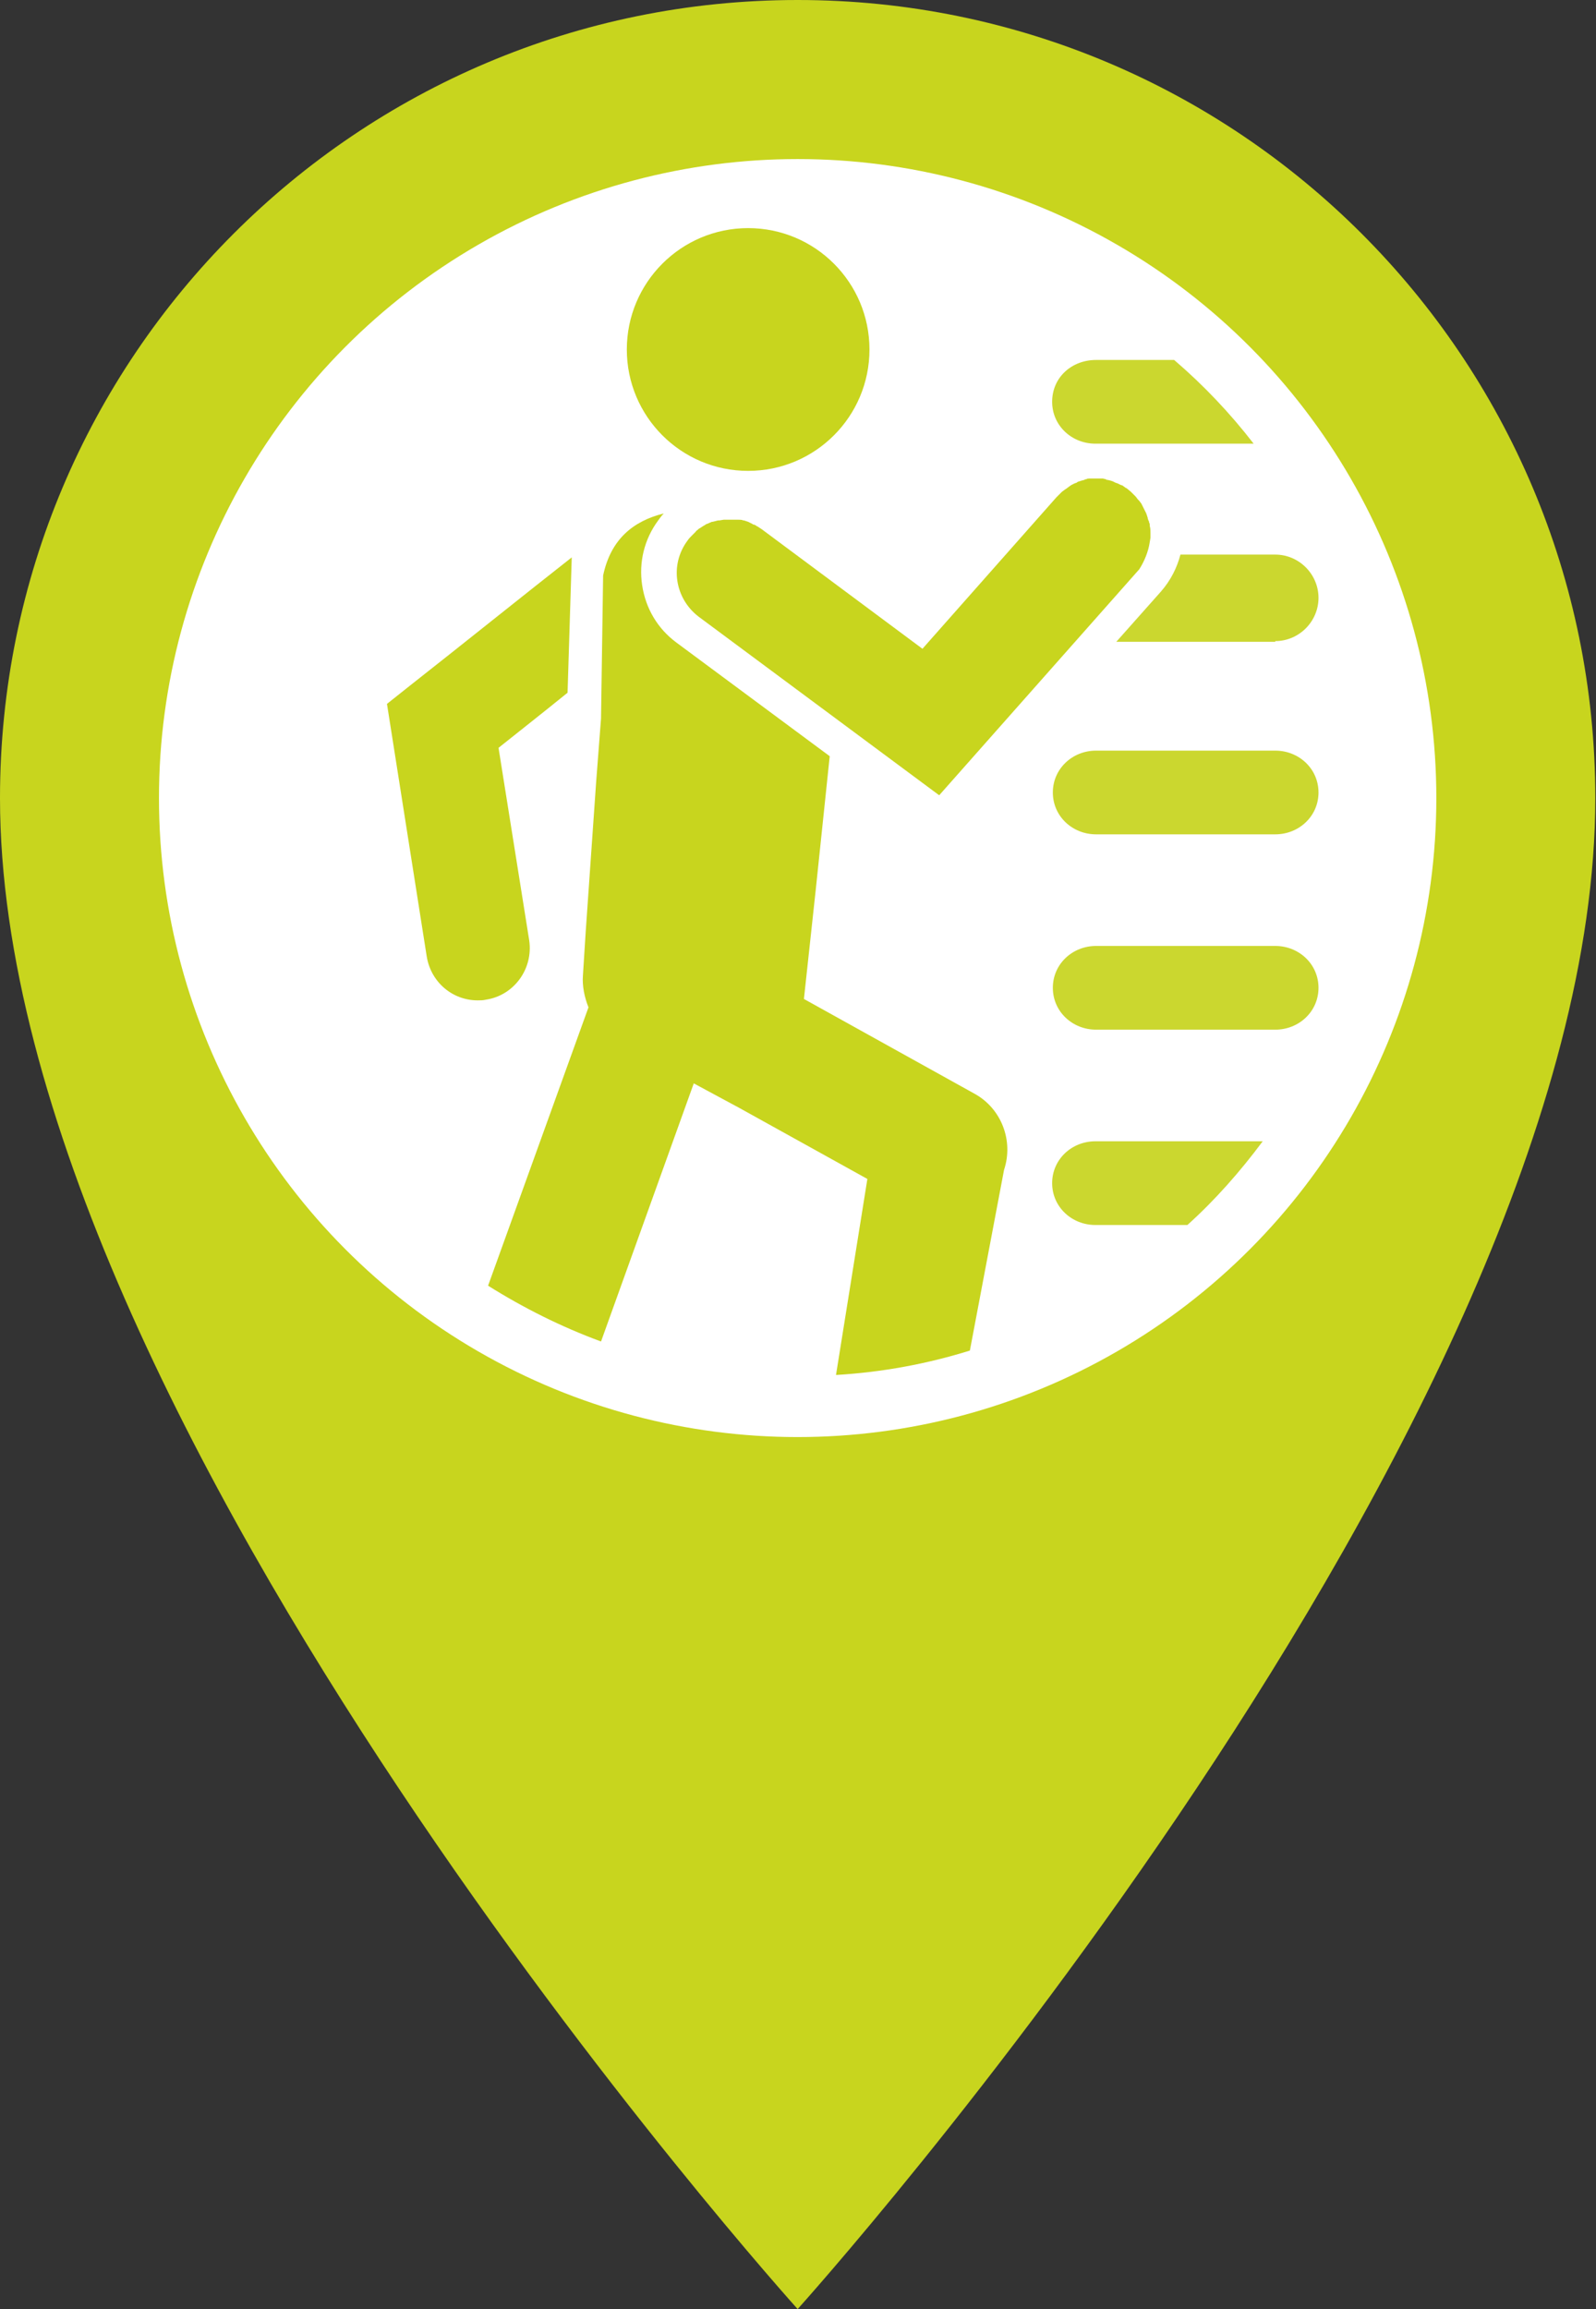
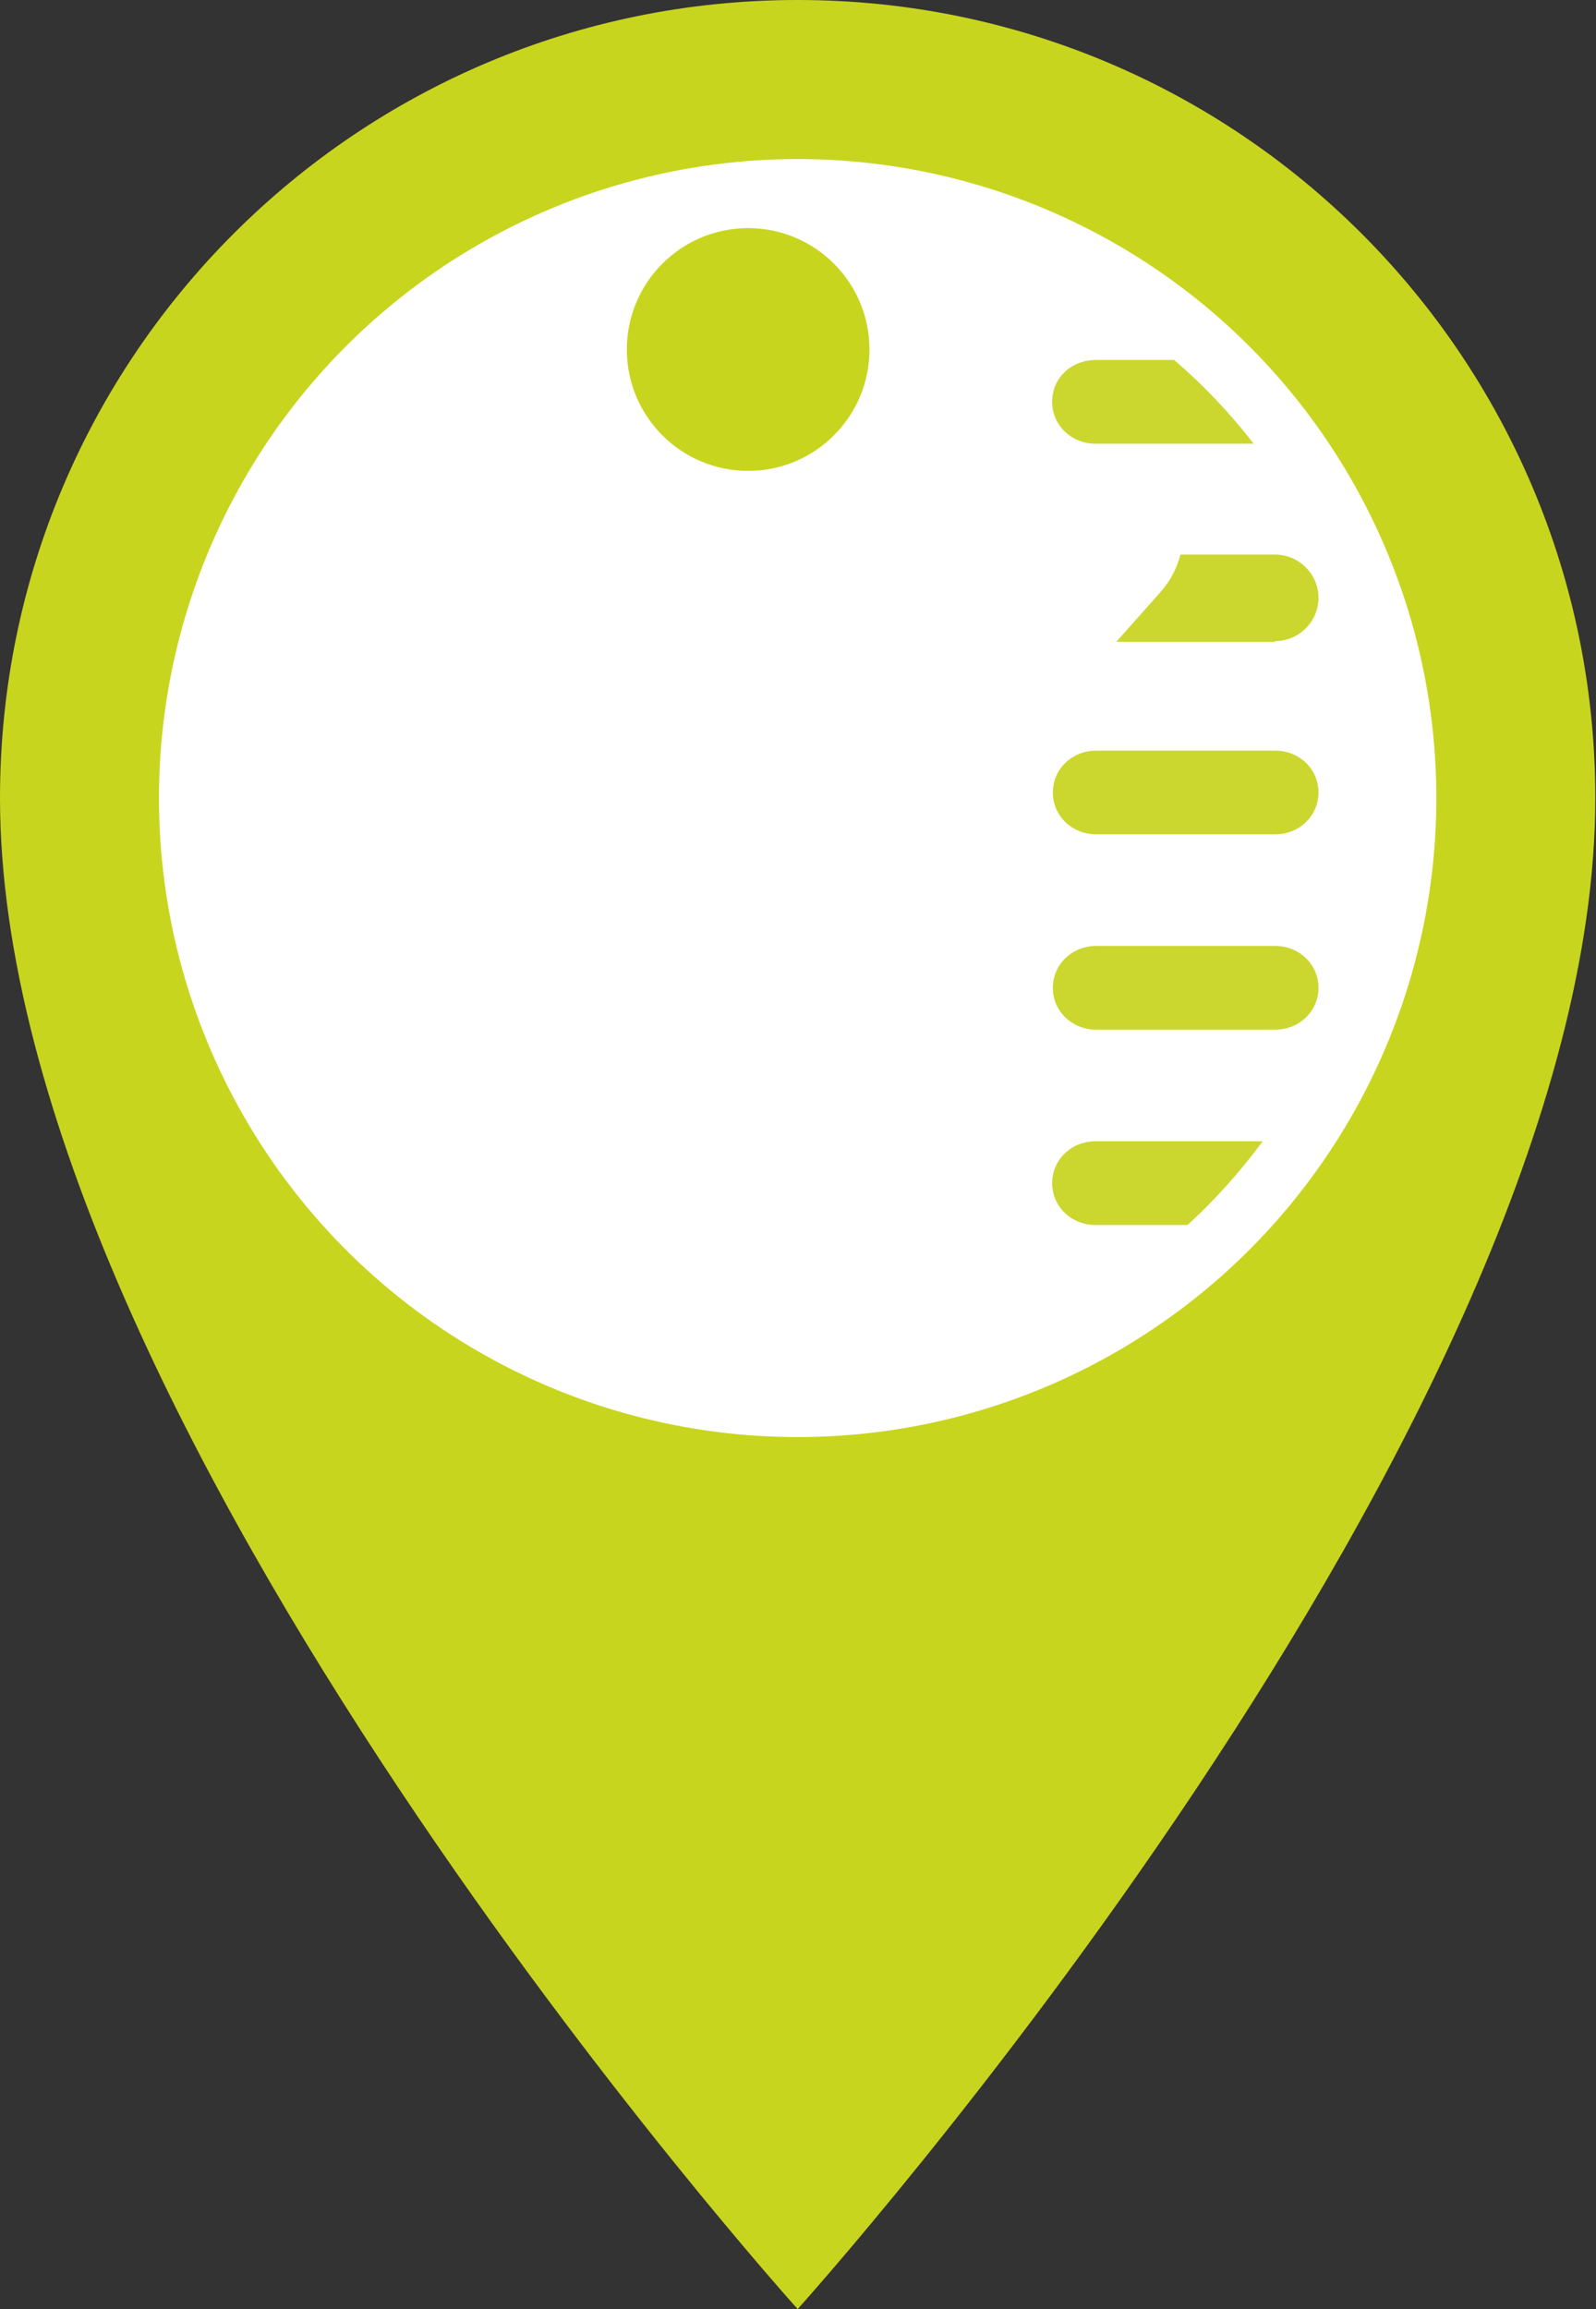
<svg xmlns="http://www.w3.org/2000/svg" viewBox="0 0 228.9 331" enable-background="new 0 0 228.9 331">
  <rect x="0" y="0" width="228.9" height="331" fill="#333333" stroke="none" />
  <g>
    <path fill="#C8D51E" d="M0 114.4c0-63.2 51.2-114.4 114.4-114.4s114.4 51.2 114.4 114.4c0 89.8-114.4 216.6-114.4 216.6s-114.4-126.8-114.4-216.6z" />
    <circle fill="#fff" cx="114.4" cy="114.4" r="91.6" />
  </g>
  <g>
-     <path fill="#fff" d="M81.4 99.3c-3.7 2.9-7.4 5.8-9.9 7.9l4.4 27.6c.6 4-2.1 7.8-6.2 8.5-.4.1-.8.1-1.2.1-3.6 0-6.7-2.6-7.3-6.3l-5.7-36.2 3.4-2.7c6.4-5.1 17.1-13.5 23.1-18.3l-.6 19.4zm101.5 48.3h-25.7c-3.4 0-6.2-2.6-6.2-6s2.8-6 6.2-6h25.7c3.4 0 6.2 2.6 6.2 6s-2.8 6-6.2 6zm0-28h-25.7c-3.4 0-6.2-2.6-6.2-6s2.8-6 6.2-6h25.7c3.4 0 6.2 2.6 6.2 6s-2.8 6-6.2 6zm-13.6-40.2h13.6c3.4 0 6.2 2.8 6.2 6.2 0 3.4-2.8 6.2-6.2 6.2h-22.7l6.4-7.2c1.3-1.4 2.3-3.3 2.7-5.2zm-79.3-31.2c1-9.5 9.6-16.5 19.1-15.4 9.6 1 16.5 9.6 15.4 19.1-1 9.5-9.6 16.5-19.1 15.4-9.5-1-16.4-9.5-15.4-19.1zm44.4 65.8l-34.5-25.6c-3.5-2.6-4.2-7.5-1.6-10.9l.6-.7.2-.2.4-.4c.1-.1.2-.1.2-.2l.4-.3.3-.2.5-.3c.1 0 .2-.1.2-.1.2-.1.4-.2.7-.3h.1c.3-.1.5-.2.8-.2h.2l.6-.1h2.1l.7.1h.1c.2 0 .4.1.6.2l.2.1c.2.1.3.1.4.2.1 0 .2.1.2.1.1.1.3.2.4.2l.2.1.6.4 23 17.1 19.2-21.7.6-.6.2-.2.4-.3.3-.2.4-.3.3-.2.4-.2.3-.1.4-.2.3-.1.4-.1c.1 0 .2 0 .3-.1.1 0 .3 0 .4-.1h2c.1 0 .3 0 .4.1.1 0 .2 0 .3.1l.4.1.3.1c.1 0 .3.1.4.2l.3.1.4.2.3.1.4.3.2.1c.2.1.4.3.6.5.2.2.4.3.5.5l.2.2c.1.1.2.2.3.4l.2.2.3.4.1.2.3.6.1.2.2.4.1.3.1.3c0 .1.1.2.1.4 0 .1 0 .2.1.3l.1.4v.1l.1 1v.7c0 .2 0 .3-.1.5v.1c-.2 1.4-.8 2.7-1.8 3.9l-28.4 32.4z" />
-     <path fill="#C8D51E" d="M55.5 100.9l5.7 36.2c.6 3.7 3.7 6.3 7.3 6.3.4 0 .8 0 1.2-.1 4-.6 6.8-4.4 6.2-8.5l-4.4-27.6c2.5-2 6.2-4.9 9.9-7.9l.6-19.4c-6 4.7-16.6 13.2-23.1 18.3l-3.4 2.7z" />
    <circle fill="#C8D51E" cx="107.3" cy="50.1" r="17.4" />
    <path fill="#CBD72F" d="M150.9 57.6c0 3.4 2.8 6 6.2 6h22.7c-3.4-4.4-7.2-8.4-11.4-12h-11.2c-3.5 0-6.3 2.5-6.3 6zM182.9 107.6h-25.7c-3.4 0-6.2 2.6-6.2 6s2.8 6 6.2 6h25.7c3.4 0 6.2-2.6 6.2-6s-2.8-6-6.2-6zM182.9 135.6h-25.7c-3.4 0-6.2 2.6-6.2 6s2.8 6 6.2 6h25.7c3.4 0 6.2-2.6 6.2-6s-2.8-6-6.2-6zM181.1 163.6h-24c-3.4 0-6.2 2.6-6.2 6s2.8 6 6.2 6h13.2c4-3.6 7.6-7.7 10.8-12z" />
-     <path fill="#C8D51E" d="M139.8 156.8l-24.5-13.6 1.7-15.7 2-19.1-22-16.3c-2.7-2-4.4-4.9-4.9-8.2-.5-3.3.3-6.6 2.3-9.3.3-.4.5-.7.8-1-4.4 1.1-7.6 3.7-8.7 8.9l-.3 20.5-.7 9.1-1.5 21.5-.4 6.3c-.1 1.4.2 3 .8 4.5l-14.4 39.9c5.1 3.2 10.5 5.9 16.2 8l13.3-37 6.5 3.5 18.4 10.2-4.5 28.1c6.7-.4 13.1-1.6 19.2-3.5l4.9-25.9c1.4-4.2-.4-8.8-4.2-10.9zM164.9 77.7l.1-.6v-.7c0-.3 0-.7-.1-1v-.1c0-.1 0-.3-.1-.4 0-.1 0-.2-.1-.3 0-.1-.1-.2-.1-.4l-.1-.3-.1-.3-.2-.4-.1-.2-.3-.6-.1-.2-.3-.4-.2-.2-.3-.4-.2-.2-.5-.5-.6-.5-.2-.1-.4-.3-.3-.1-.4-.2-.3-.1-.4-.2-.3-.1-.4-.1c-.1 0-.2 0-.3-.1l-.4-.1h-2c-.1 0-.3 0-.4.1-.1 0-.2 0-.3.1l-.4.1-.3.1c-.1 0-.3.1-.4.2l-.3.1-.4.2-.3.2-.4.3-.3.2-.4.3-.2.2-.6.6-19.2 21.7-23-17.1-.6-.4-.2-.1c-.1-.1-.3-.2-.4-.2-.1 0-.2-.1-.2-.1l-.4-.2-.2-.1-.6-.2h-.1c-.2-.1-.5-.1-.7-.1h-2.1l-.6.1h-.2l-.8.2h-.1l-.7.3c-.1 0-.2.1-.2.1l-.5.3-.3.2c-.2.1-.3.2-.4.3-.1.1-.2.1-.2.2l-.4.4-.2.2c-.2.2-.4.4-.6.7-2.6 3.5-1.8 8.3 1.6 10.9l34.5 25.6 28.7-32.4c.7-1.1 1.3-2.5 1.5-3.9z" />
    <path fill="#CBD72F" d="M182.9 91.9c3.4 0 6.2-2.8 6.2-6.2 0-3.4-2.8-6.2-6.2-6.2h-13.6c-.5 1.9-1.4 3.7-2.8 5.3l-6.4 7.2h22.8z" />
  </g>
</svg>